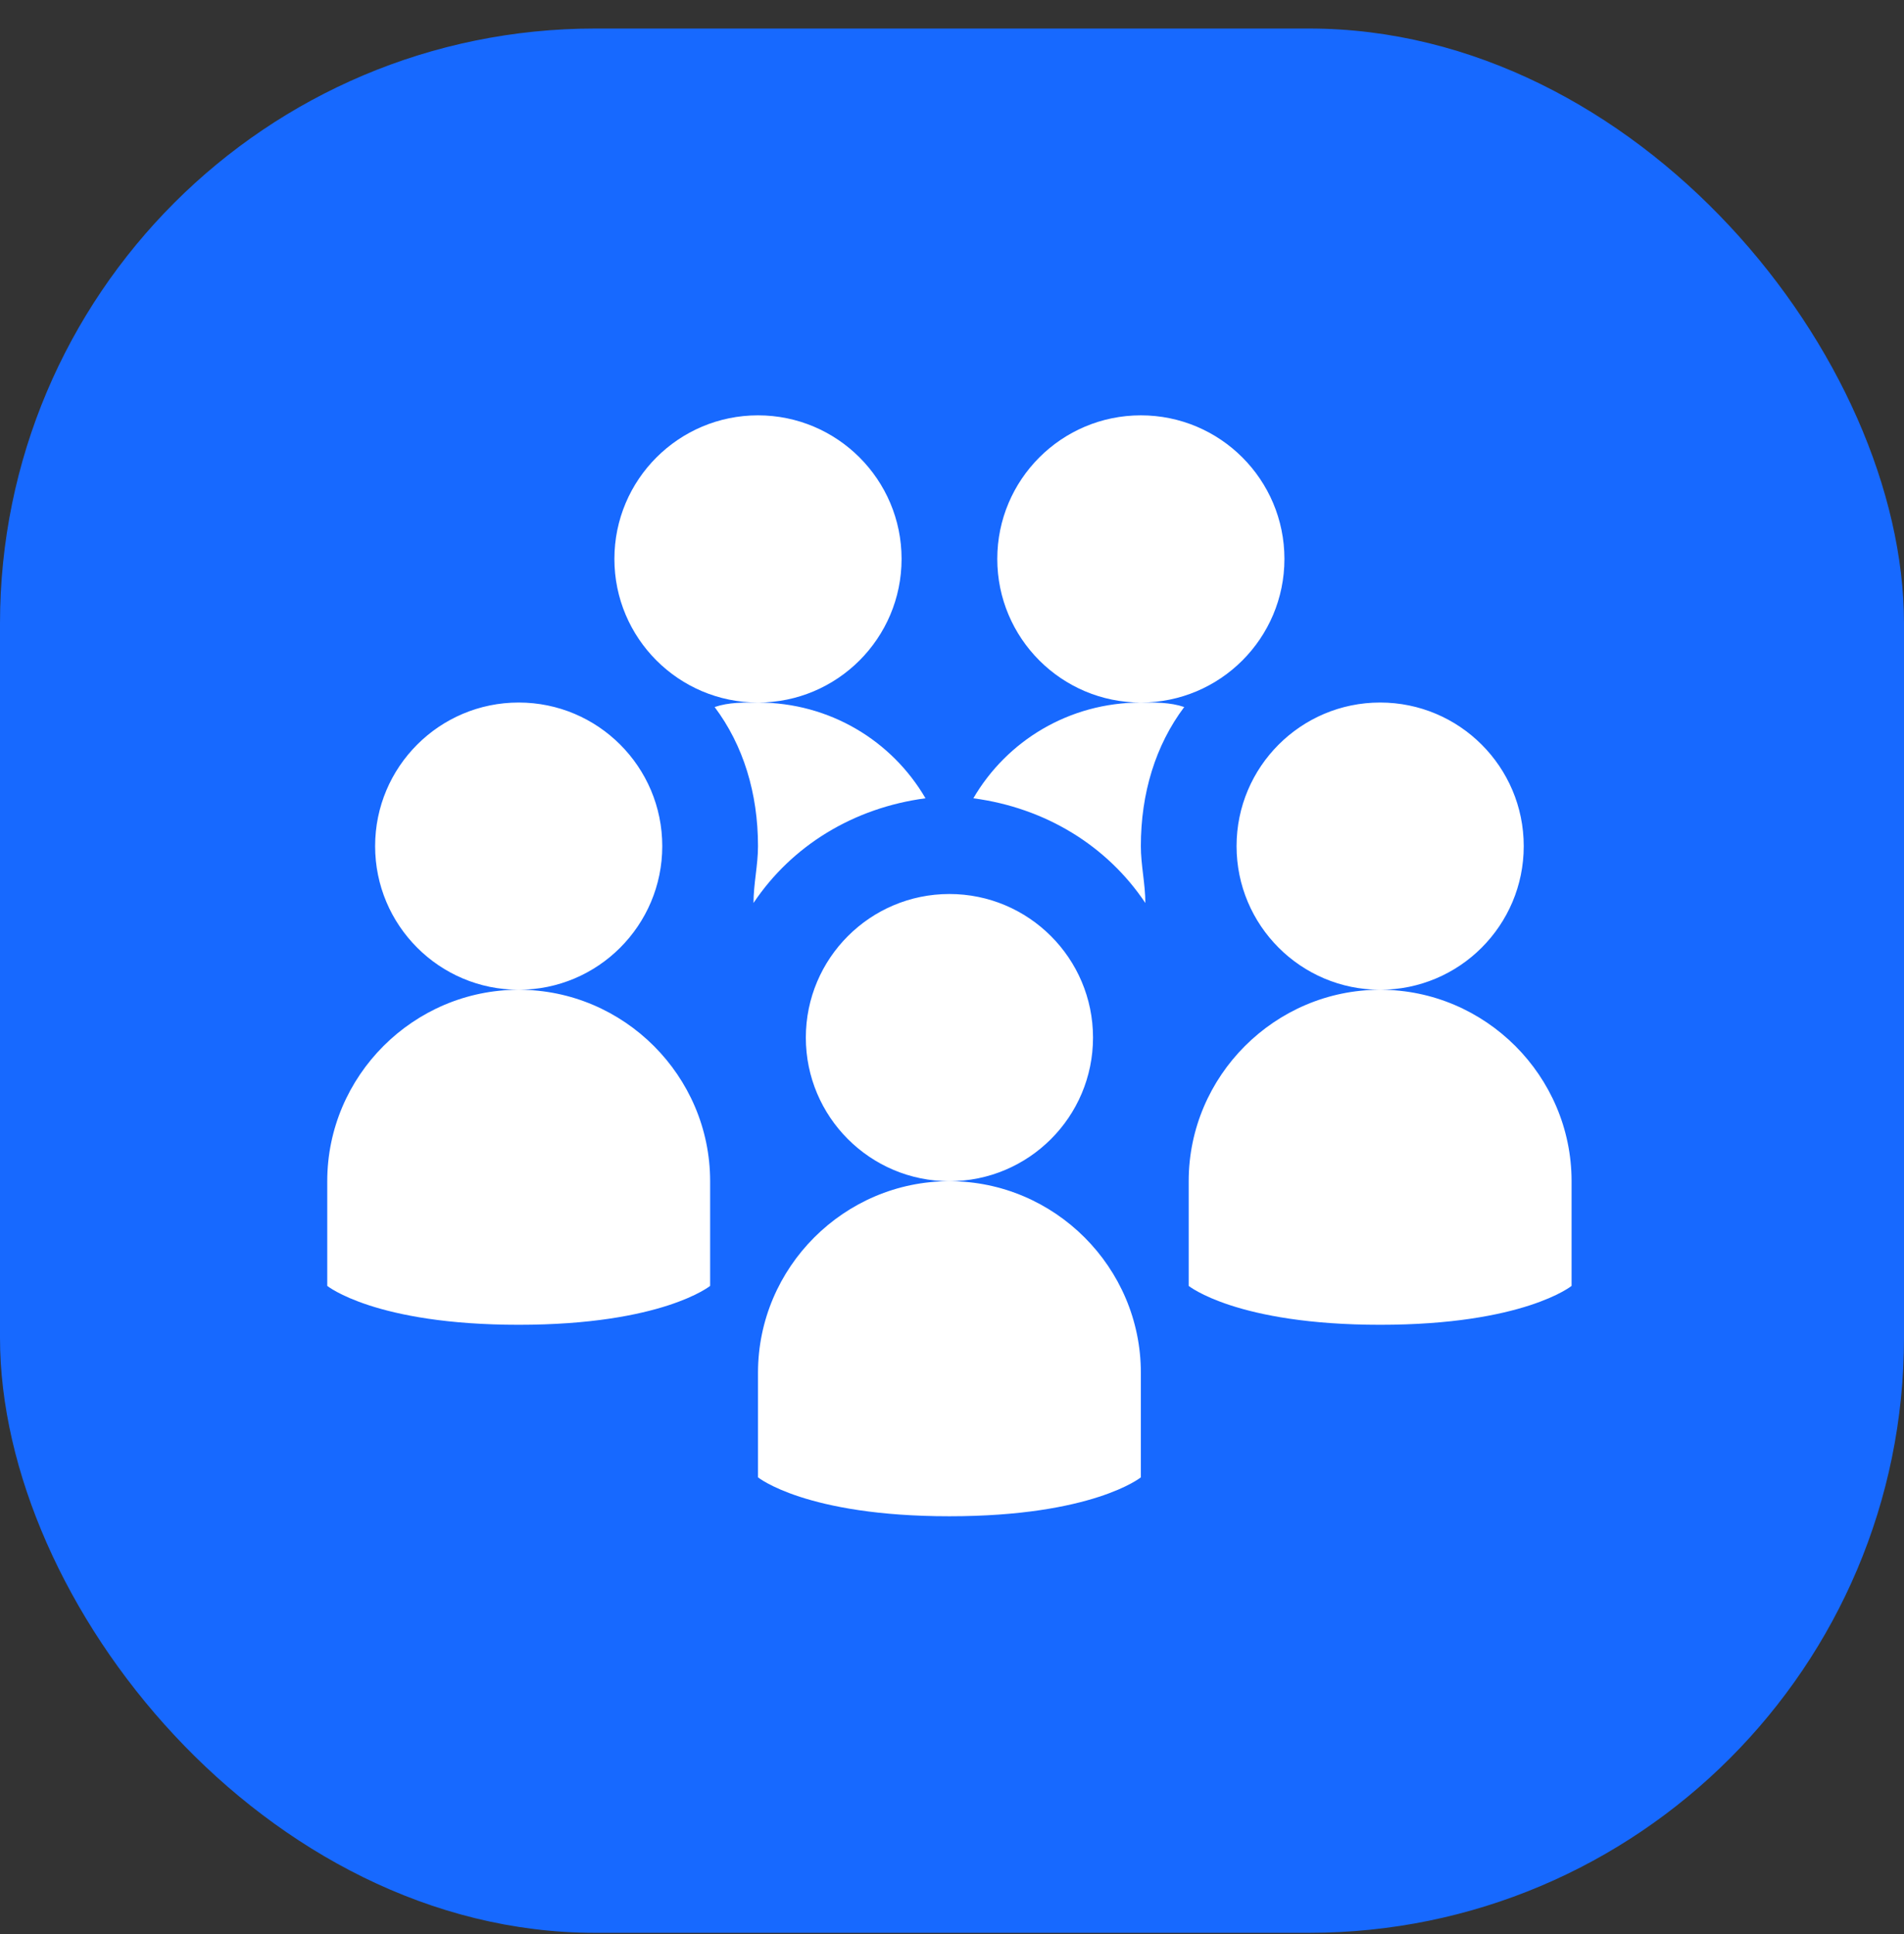
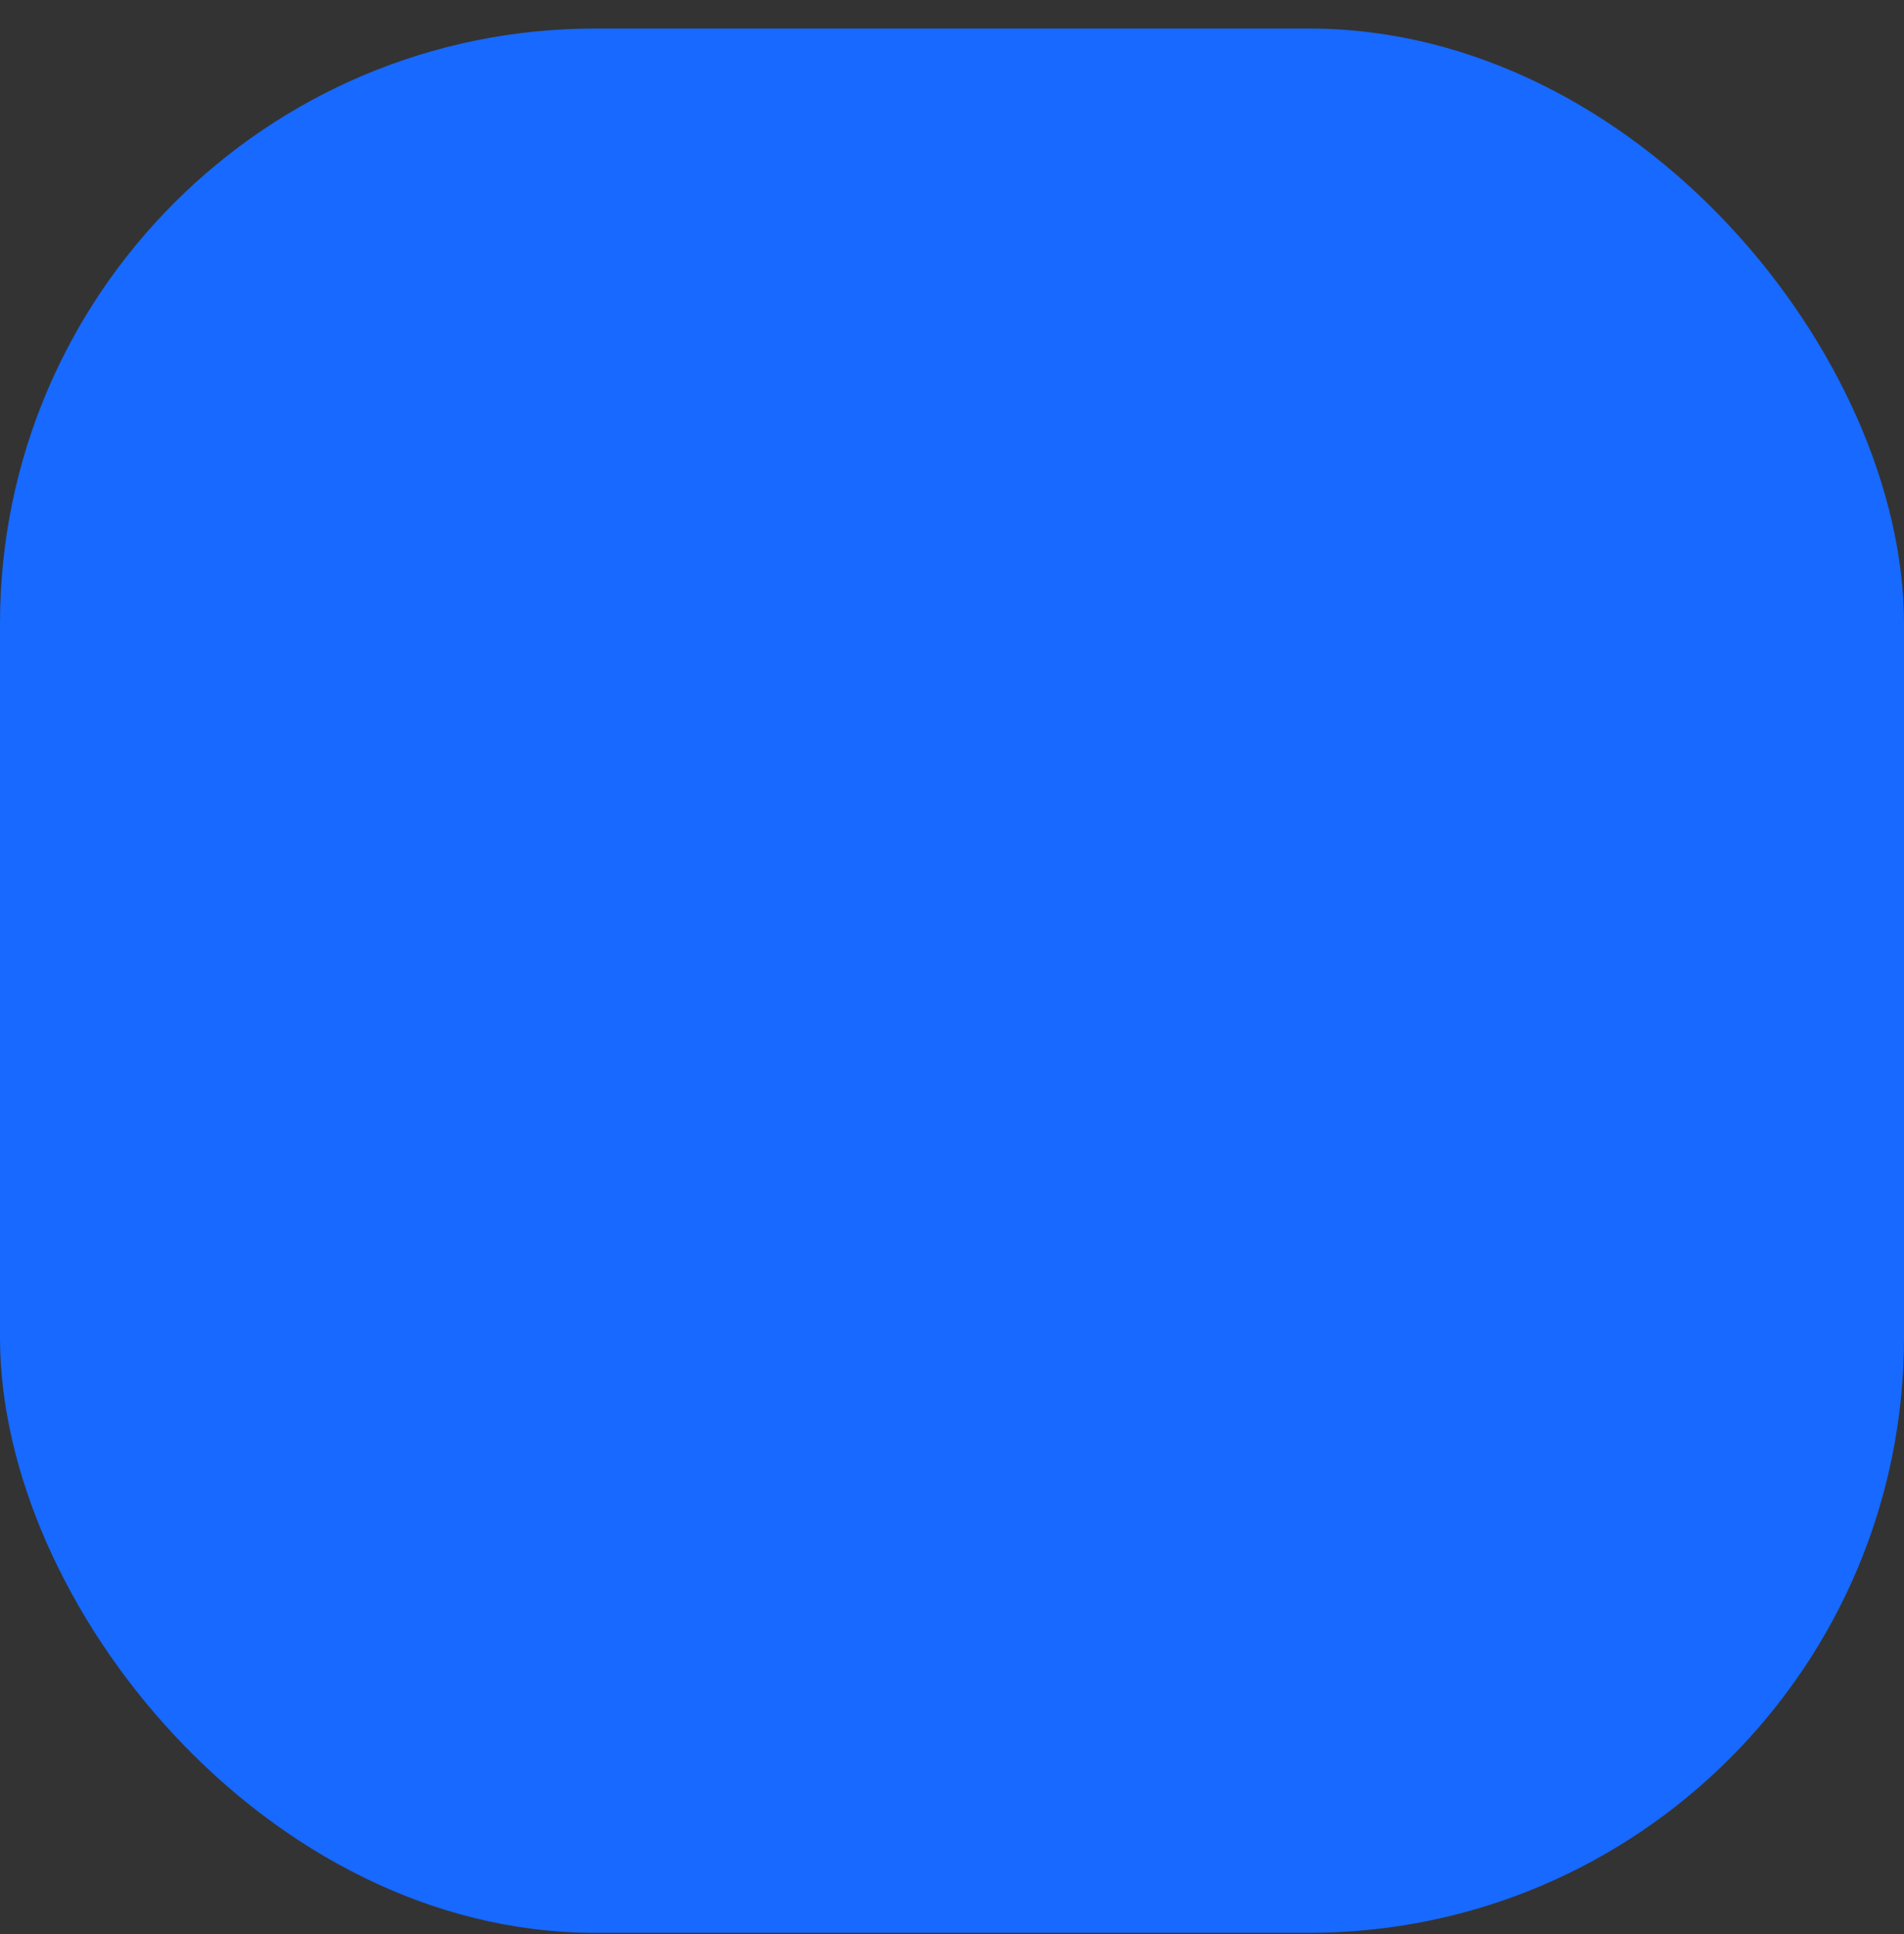
<svg xmlns="http://www.w3.org/2000/svg" width="64" height="65" viewBox="0 0 64 65" fill="none">
  <rect x="0" y="0" width="64" height="65" fill="#333333" stroke="none" />
  <rect y="0.959" width="64" height="64" rx="20" fill="#1769FF" />
-   <path d="M25.479 13.959C22.814 13.959 20.652 16.12 20.652 18.785C20.652 21.449 22.814 23.611 25.479 23.611C28.142 23.611 30.305 21.449 30.305 18.785C30.305 16.12 28.142 13.959 25.479 13.959ZM25.479 23.611C24.994 23.611 24.505 23.598 24.021 23.762C24.988 25.05 25.479 26.665 25.479 28.437C25.479 29.078 25.328 29.706 25.328 30.348C26.616 28.418 28.696 27.149 31.109 26.829C29.984 24.899 27.891 23.611 25.479 23.611ZM38.348 13.959C35.684 13.959 33.522 16.12 33.522 18.785C33.522 21.449 35.684 23.611 38.348 23.611C41.012 23.611 43.174 21.449 43.174 18.785C43.174 16.12 41.012 13.959 38.348 13.959ZM38.348 23.611C35.935 23.611 33.842 24.899 32.718 26.829C35.131 27.149 37.21 28.418 38.499 30.348C38.499 29.706 38.348 29.078 38.348 28.437C38.348 26.665 38.838 25.05 39.806 23.762C39.322 23.598 38.832 23.611 38.348 23.611ZM17.435 23.611C14.77 23.611 12.609 25.773 12.609 28.437C12.609 31.101 14.77 33.264 17.435 33.264C20.099 33.264 22.261 31.101 22.261 28.437C22.261 25.773 20.099 23.611 17.435 23.611ZM17.435 33.264C13.897 33.264 11 36.16 11 39.698V43.217C11 43.217 12.609 44.524 17.435 44.524C22.261 44.524 23.87 43.217 23.87 43.217V39.698C23.87 36.16 20.973 33.264 17.435 33.264ZM46.391 23.611C43.727 23.611 41.565 25.773 41.565 28.437C41.565 31.101 43.727 33.264 46.391 33.264C49.056 33.264 51.218 31.101 51.218 28.437C51.218 25.773 49.056 23.611 46.391 23.611ZM46.391 33.264C42.854 33.264 39.956 36.16 39.956 39.698V43.217C39.956 43.217 41.565 44.524 46.391 44.524C51.218 44.524 52.826 43.217 52.826 43.217V39.698C52.826 36.16 49.929 33.264 46.391 33.264ZM31.913 30.046C29.249 30.046 27.087 32.208 27.087 34.872C27.087 37.536 29.249 39.698 31.913 39.698C34.577 39.698 36.74 37.536 36.74 34.872C36.74 32.208 34.577 30.046 31.913 30.046ZM31.913 39.698C28.375 39.698 25.479 42.595 25.479 46.133V49.651C25.479 49.651 27.087 50.959 31.913 50.959C36.74 50.959 38.348 49.651 38.348 49.651V46.133C38.348 42.595 35.451 39.698 31.913 39.698Z" fill="white" />
</svg>